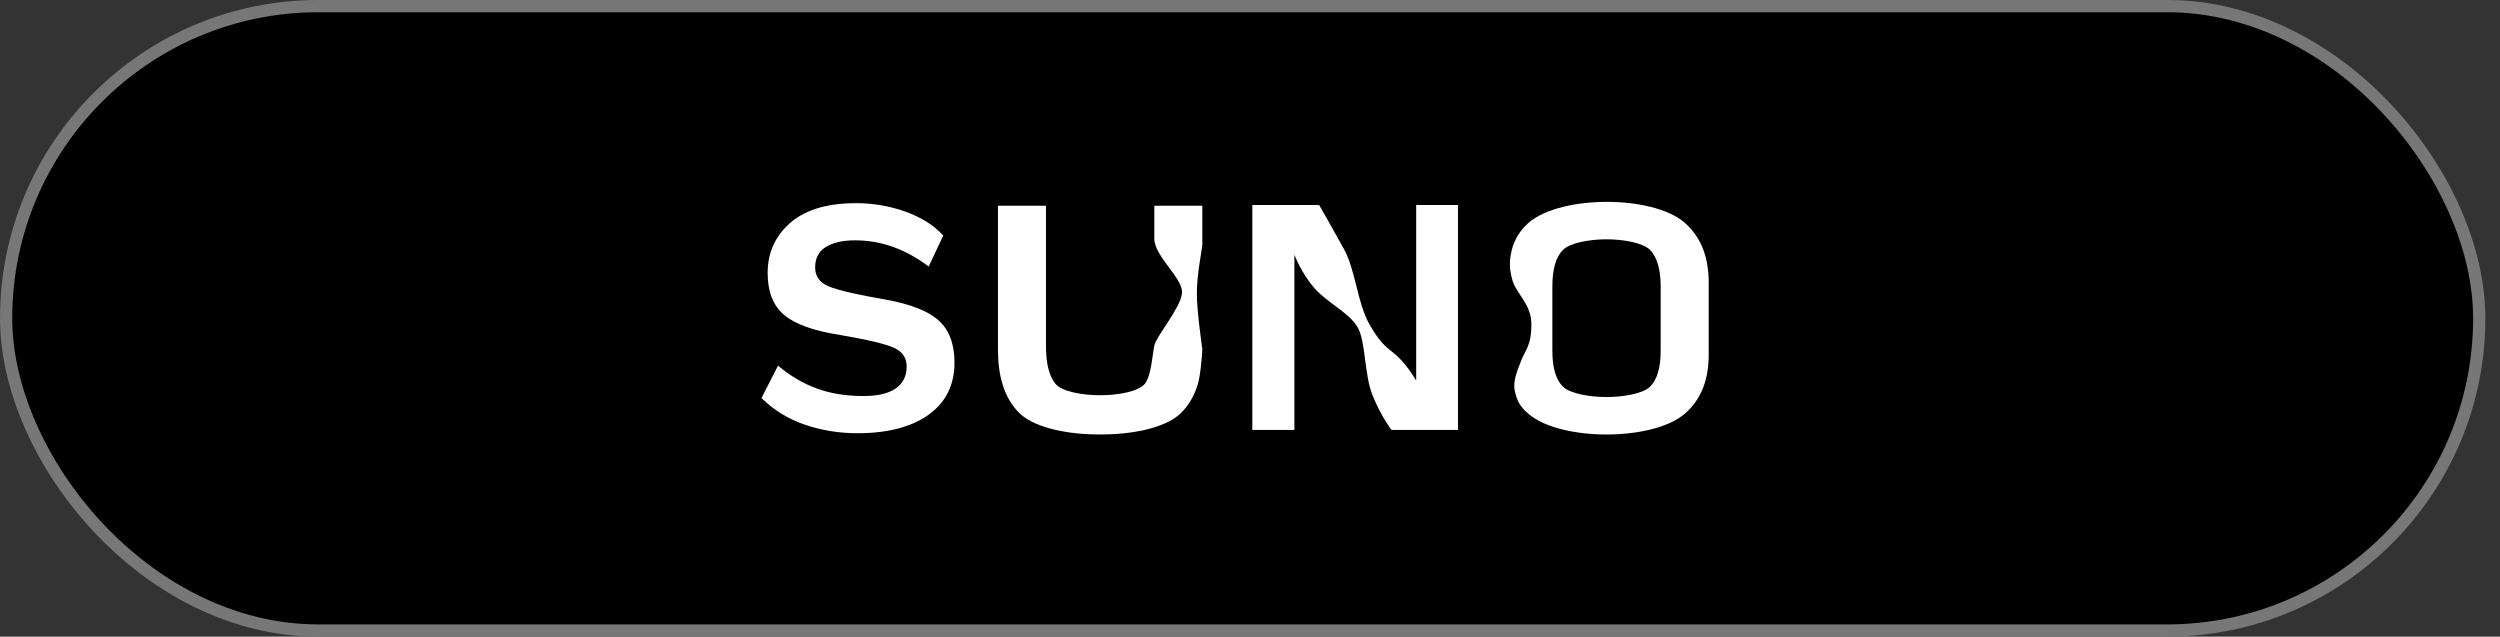
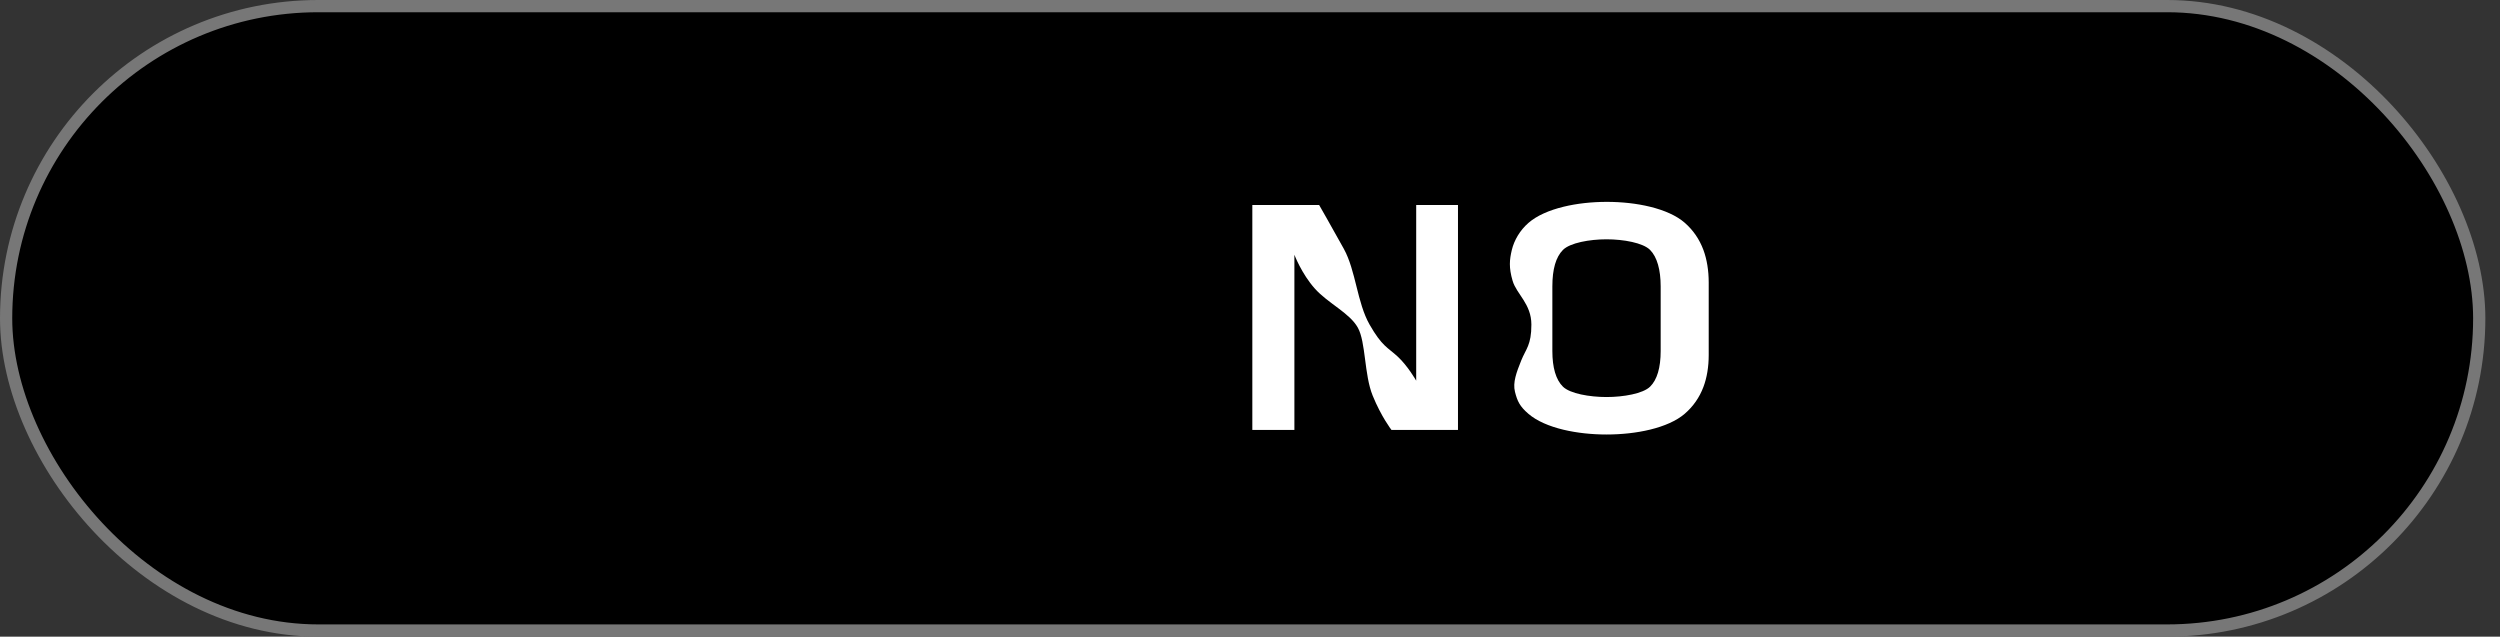
<svg xmlns="http://www.w3.org/2000/svg" width="161" height="41" viewBox="0 0 161 41" fill="none">
  <rect x="0" y="0" width="161" height="41" fill="#333333" stroke="none" />
  <rect x="0.394" y="0.394" width="159.269" height="40.212" rx="20.106" fill="black" stroke="#777777" stroke-width="0.788" />
  <g clip-path="url(#clip0_2441_153)">
-     <path fill-rule="evenodd" clip-rule="evenodd" d="M55.225 27.9C54.032 27.9 52.899 27.715 51.825 27.347C50.75 26.979 49.822 26.408 49.039 25.633C49.395 24.938 49.751 24.243 50.106 23.548C50.878 24.201 51.707 24.691 52.593 25.016C53.479 25.344 54.489 25.505 55.622 25.505C56.526 25.505 57.214 25.342 57.684 25.016C58.153 24.689 58.39 24.218 58.39 23.601C58.39 23.047 58.116 22.642 57.566 22.396C57.018 22.147 55.857 21.872 54.085 21.569C52.385 21.303 51.184 20.872 50.485 20.272C49.786 19.673 49.436 18.777 49.436 17.578C49.436 16.285 49.919 15.212 50.884 14.36C51.433 13.877 52.127 13.53 52.965 13.321C53.6 13.162 54.317 13.083 55.117 13.083C55.671 13.083 56.212 13.128 56.74 13.218C57.283 13.31 57.813 13.45 58.331 13.637C59.35 14.006 60.156 14.516 60.746 15.171C60.433 15.835 60.119 16.5 59.806 17.165C59.082 16.616 58.324 16.197 57.534 15.909C56.744 15.623 55.921 15.478 55.065 15.478C54.269 15.478 53.642 15.621 53.184 15.906C52.725 16.19 52.495 16.63 52.495 17.226C52.495 17.784 52.776 18.185 53.336 18.428C53.66 18.568 54.19 18.721 54.928 18.886C55.47 19.006 56.124 19.134 56.89 19.267C57.812 19.426 58.584 19.635 59.207 19.893C59.717 20.104 60.127 20.349 60.437 20.627C61.125 21.242 61.469 22.149 61.469 23.346C61.469 24.784 60.916 25.902 59.813 26.7C59.324 27.052 58.754 27.327 58.099 27.524C57.274 27.772 56.316 27.9 55.225 27.9Z" fill="white" />
-     <path fill-rule="evenodd" clip-rule="evenodd" d="M65.697 26.646C66.2 27.118 67.009 27.464 67.979 27.686C68.842 27.884 69.832 27.982 70.848 27.982C70.849 27.982 70.85 27.982 70.851 27.982C71.867 27.982 72.858 27.884 73.72 27.686C74.69 27.464 75.499 27.118 76.003 26.646C76.527 26.155 76.907 25.515 77.143 24.727C77.334 24.085 77.43 22.614 77.43 22.507C77.43 22.4 77.077 20.148 77.077 18.89C77.077 17.631 77.43 15.97 77.43 15.767C77.43 15.565 77.43 13.249 77.43 13.249C76.4 13.249 75.369 13.249 74.339 13.249C74.339 13.249 74.339 14.207 74.339 15.366C74.339 16.525 76.221 17.933 76.121 18.89C76.02 19.846 74.46 21.658 74.339 22.252C74.218 22.846 74.133 24.241 73.72 24.727C73.306 25.212 72.027 25.454 70.85 25.454C69.673 25.454 68.392 25.212 67.979 24.727C67.567 24.241 67.361 23.42 67.361 22.252C67.361 21.085 67.361 19.141 67.361 18.286C67.361 17.43 67.361 16.625 67.361 15.767C67.361 14.91 67.361 13.249 67.361 13.249C66.33 13.249 65.3 13.249 64.269 13.249C64.269 13.249 64.269 14.91 64.269 15.767C64.269 16.625 64.269 17.38 64.269 18.286C64.269 19.192 64.269 21.645 64.269 22.507C64.269 23.369 64.365 24.085 64.557 24.727C64.792 25.515 65.172 26.154 65.697 26.646Z" fill="white" />
    <path fill-rule="evenodd" clip-rule="evenodd" d="M80.65 27.686C81.553 27.686 82.456 27.686 83.359 27.686C83.359 26.629 83.359 25.573 83.359 24.516C83.359 23.164 83.359 21.813 83.359 20.461C83.359 19.109 83.359 17.758 83.359 16.406C83.359 16.406 83.822 17.631 84.677 18.587C85.533 19.544 86.919 20.153 87.446 21.104C87.964 22.039 87.848 24.124 88.402 25.483C88.956 26.842 89.609 27.686 89.609 27.686C89.61 27.686 89.61 27.686 89.611 27.686C91.038 27.686 92.466 27.686 93.894 27.686C93.894 26.629 93.894 25.573 93.894 24.516C93.894 23.164 93.894 21.813 93.894 20.461C93.894 19.109 93.894 17.758 93.894 16.406C93.894 15.338 93.894 14.27 93.894 13.201C92.997 13.201 92.1 13.201 91.203 13.201C91.203 14.27 91.203 15.338 91.203 16.406C91.203 17.758 91.203 19.109 91.203 20.461C91.203 21.813 91.203 23.164 91.203 24.516C91.203 24.516 90.667 23.57 90.013 22.966C89.358 22.362 89.006 22.312 88.201 20.903C87.395 19.493 87.32 17.433 86.54 16.02C85.759 14.607 84.952 13.201 84.952 13.201C83.518 13.201 82.084 13.201 80.65 13.201C80.65 14.27 80.65 15.338 80.65 16.406C80.65 17.758 80.65 19.109 80.65 20.461C80.65 21.813 80.65 23.164 80.65 24.516C80.65 25.573 80.65 26.629 80.65 27.686Z" fill="white" />
    <path fill-rule="evenodd" clip-rule="evenodd" d="M98.427 26.647C98.963 27.11 99.763 27.453 100.689 27.675C101.541 27.879 102.501 27.982 103.46 27.982C103.46 27.982 103.461 27.982 103.461 27.982C104.433 27.982 105.404 27.877 106.265 27.667C107.178 27.445 107.965 27.105 108.496 26.647C109.041 26.177 109.442 25.602 109.699 24.923C109.927 24.32 110.041 23.621 110.041 22.865C110.041 22.11 110.041 21.859 110.041 20.527C110.041 19.194 110.041 18.946 110.041 18.188C110.041 17.43 109.927 16.709 109.699 16.095C109.443 15.409 109.045 14.828 108.504 14.352C107.974 13.885 107.183 13.54 106.265 13.315C105.41 13.105 104.444 13 103.479 13C102.514 13 101.547 13.105 100.689 13.315C99.768 13.54 98.972 13.885 98.436 14.352C97.888 14.828 97.513 15.466 97.362 16.095C97.211 16.725 97.161 17.228 97.412 18.084C97.664 18.94 98.621 19.57 98.621 20.903C98.621 22.235 98.268 22.463 97.966 23.218C97.664 23.973 97.412 24.628 97.564 25.232C97.715 25.836 97.875 26.172 98.427 26.647ZM106.265 24.902C105.81 25.348 104.551 25.569 103.46 25.569C102.369 25.569 101.109 25.348 100.654 24.902C100.199 24.457 99.972 23.671 99.972 22.609C99.972 21.547 99.972 21.859 99.972 20.527C99.972 19.194 99.972 19.559 99.972 18.444C99.972 17.329 100.199 16.552 100.654 16.095C101.109 15.639 102.369 15.411 103.46 15.411C104.551 15.411 105.81 15.637 106.265 16.095C106.72 16.554 106.947 17.379 106.947 18.444C106.947 19.509 106.947 19.194 106.947 20.527C106.947 21.859 106.947 21.547 106.947 22.609C106.947 23.671 106.72 24.457 106.265 24.902Z" fill="white" />
  </g>
  <defs>
    <clipPath id="clip0_2441_153">
      <rect width="61.007" height="15" fill="white" transform="translate(49.039 13)" />
    </clipPath>
  </defs>
</svg>